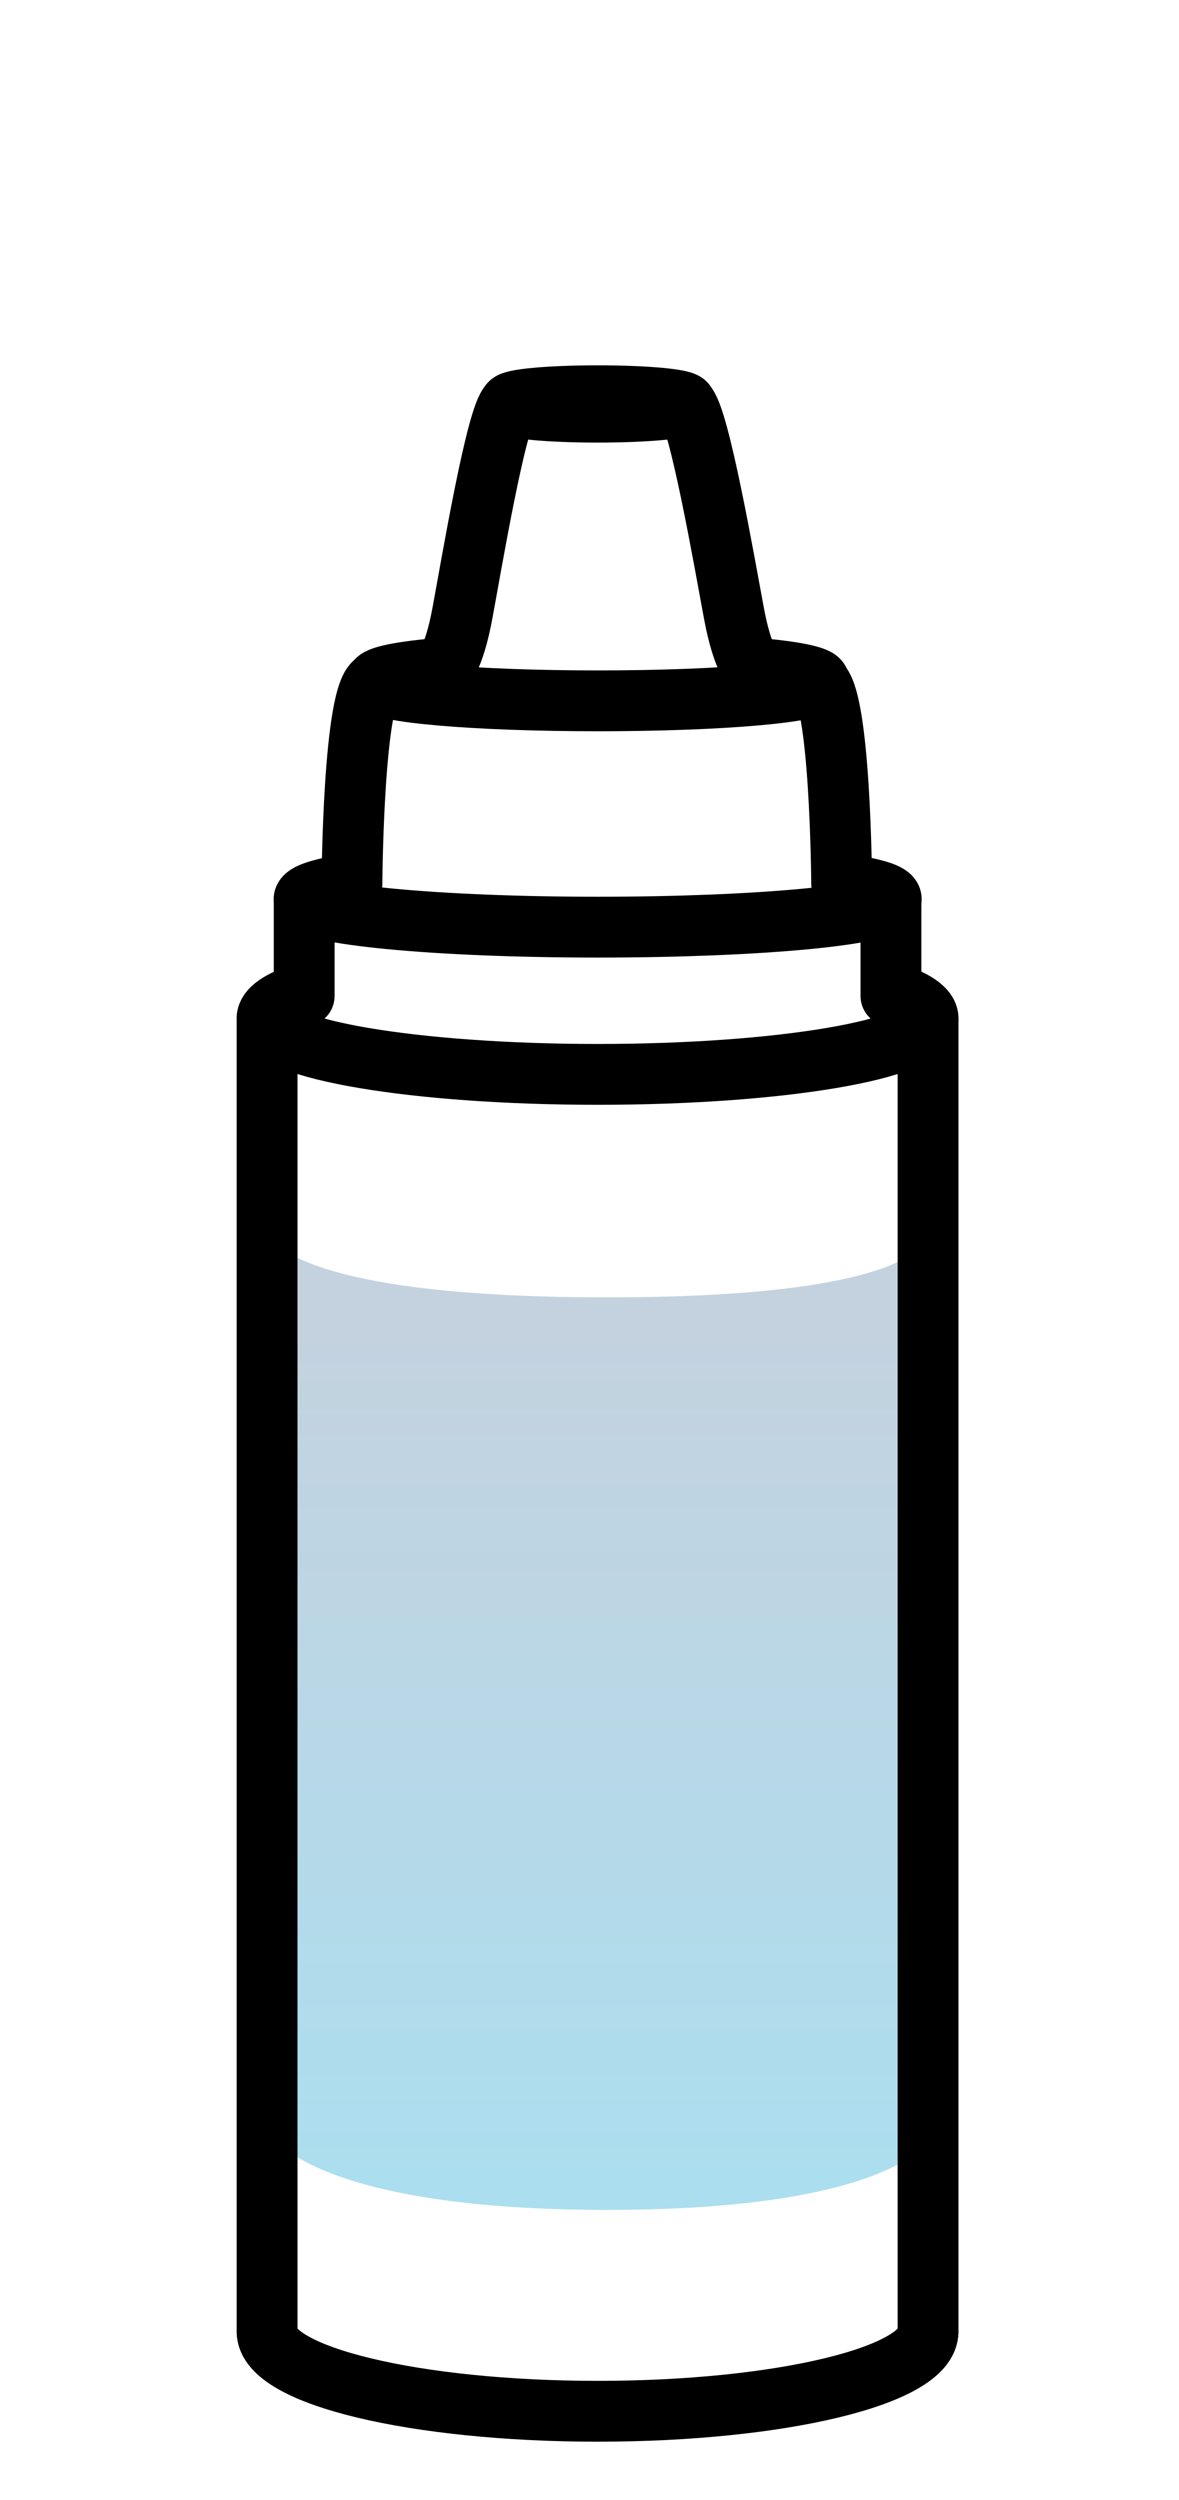
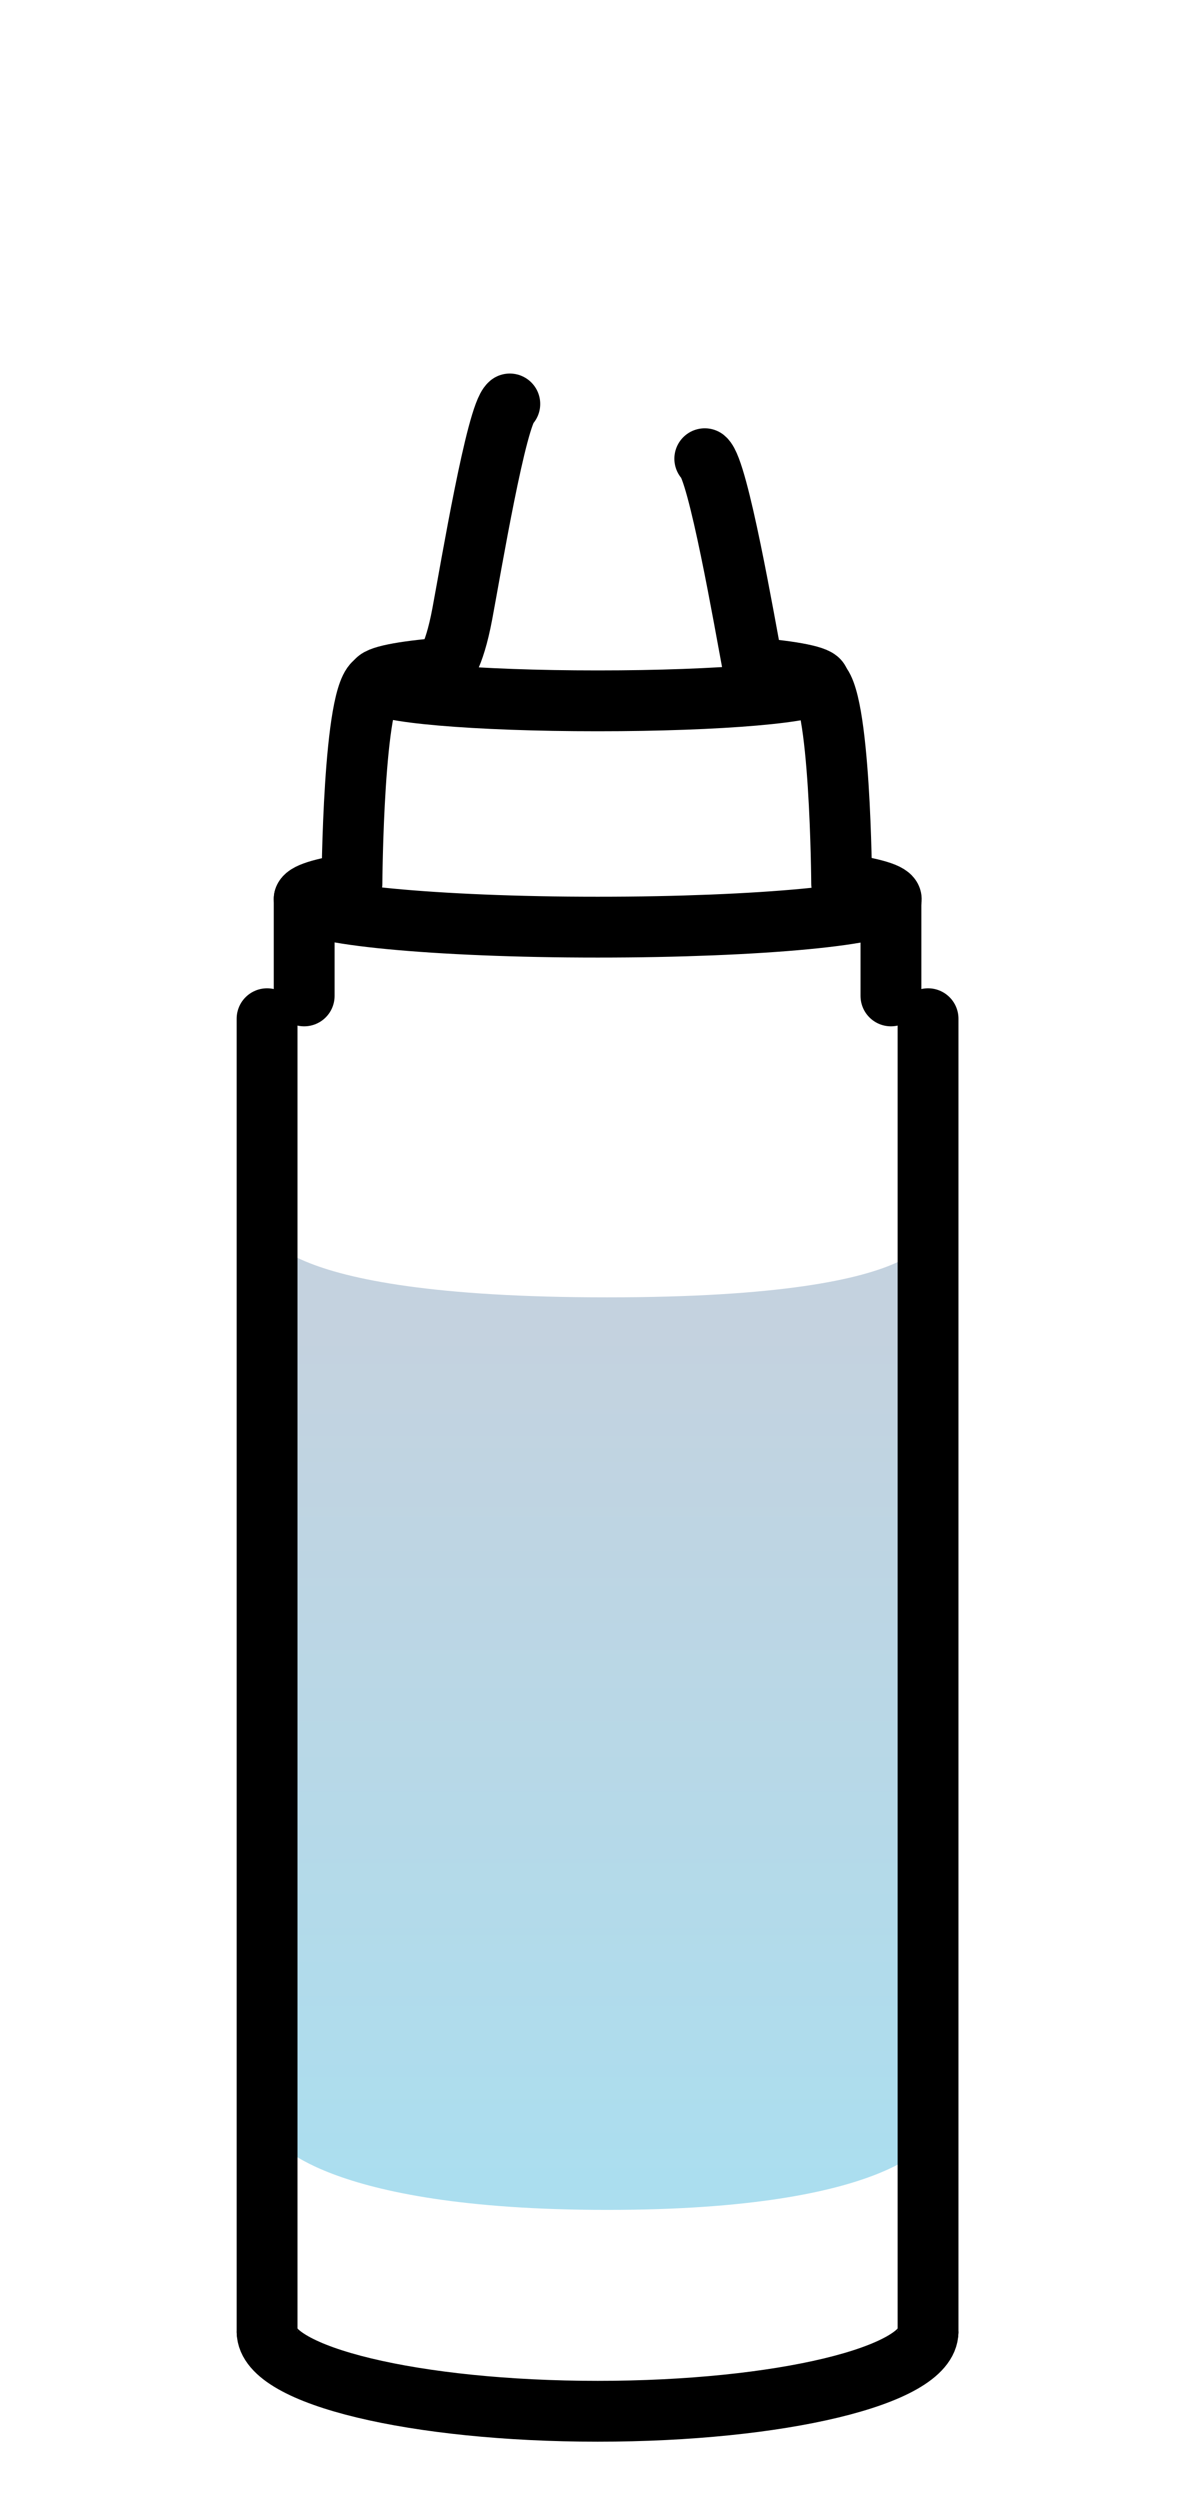
<svg xmlns="http://www.w3.org/2000/svg" version="1.1" id="Ebene_1" x="0px" y="0px" viewBox="0 0 38.76 82.19" style="enable-background:new 0 0 38.76 82.19;" xml:space="preserve">
  <style type="text/css">
	.st0{fill:url(#SVGID_1_);}
	.st1{fill:none;stroke:#000000;stroke-width:2;stroke-miterlimit:10;}
	.st2{fill:none;stroke:#000000;stroke-width:2;stroke-linecap:round;stroke-miterlimit:10;}
</style>
  <g id="Ebene_2_00000167378548507132413120000003056091927693017994_">
    <linearGradient id="SVGID_1_" gradientUnits="userSpaceOnUse" x1="19.646" y1="12.186" x2="19.646" y2="40.323" gradientTransform="matrix(1 0 0 -1 0 84)">
      <stop offset="0" style="stop-color:#ABDEEF" />
      <stop offset="1" style="stop-color:#C4D2DF" />
    </linearGradient>
    <path class="st0" d="M8.67,40.29c0,0-0.1,2.36,11.29,2.36s10.65-2.36,10.65-2.36v30c0,0-1.18,2.36-10.65,2.36S9,70.28,9,70.28   L8.67,40.29z" />
  </g>
  <g id="Ebene_1_00000003104197994315918490000008398712597631451796_">
    <g id="Ebene_3">
      <path class="st1" d="M30.51,76.65c0,1.45-4.87,2.62-10.86,2.62S8.78,78.1,8.78,76.65" />
-       <path class="st1" d="M29.27,32.62c0.79,0.25,1.24,0.55,1.24,0.86c0,1.02-4.87,1.84-10.86,1.84S8.78,34.5,8.78,33.48    c0-0.3,0.43-0.59,1.2-0.84" />
      <line class="st2" x1="8.78" y1="76.65" x2="8.78" y2="33.49" />
      <line class="st2" x1="30.51" y1="33.49" x2="30.51" y2="76.65" />
      <path class="st1" d="M27.67,29.05c1.03,0.15,1.63,0.32,1.63,0.51c0,0.51-4.32,0.92-9.65,0.92s-9.65-0.42-9.65-0.92    c0-0.18,0.58-0.36,1.56-0.51" />
      <path class="st1" d="M24.75,21.96c1.35,0.11,2.18,0.28,2.18,0.45c0,0.35-3.26,0.63-7.28,0.63s-7.28-0.28-7.28-0.63    c0-0.17,0.84-0.34,2.21-0.45" />
-       <ellipse class="st1" cx="19.65" cy="13.28" rx="2.89" ry="0.27" />
      <path class="st2" d="M11.57,29.05c0,0,0.04-6.39,0.8-6.64" />
      <path class="st2" d="M27.67,29.05c0,0-0.04-6.39-0.8-6.64" />
-       <path class="st2" d="M24.76,21.96c0,0-0.34-0.24-0.63-1.79c-0.29-1.55-1.15-6.52-1.59-6.88" />
+       <path class="st2" d="M24.76,21.96c-0.29-1.55-1.15-6.52-1.59-6.88" />
      <path class="st2" d="M14.57,21.96c0,0,0.34-0.24,0.63-1.79c0.29-1.55,1.12-6.52,1.56-6.89" />
      <line class="st2" x1="10" y1="32.74" x2="10" y2="29.55" />
      <line class="st2" x1="29.29" y1="32.74" x2="29.29" y2="29.55" />
    </g>
  </g>
</svg>